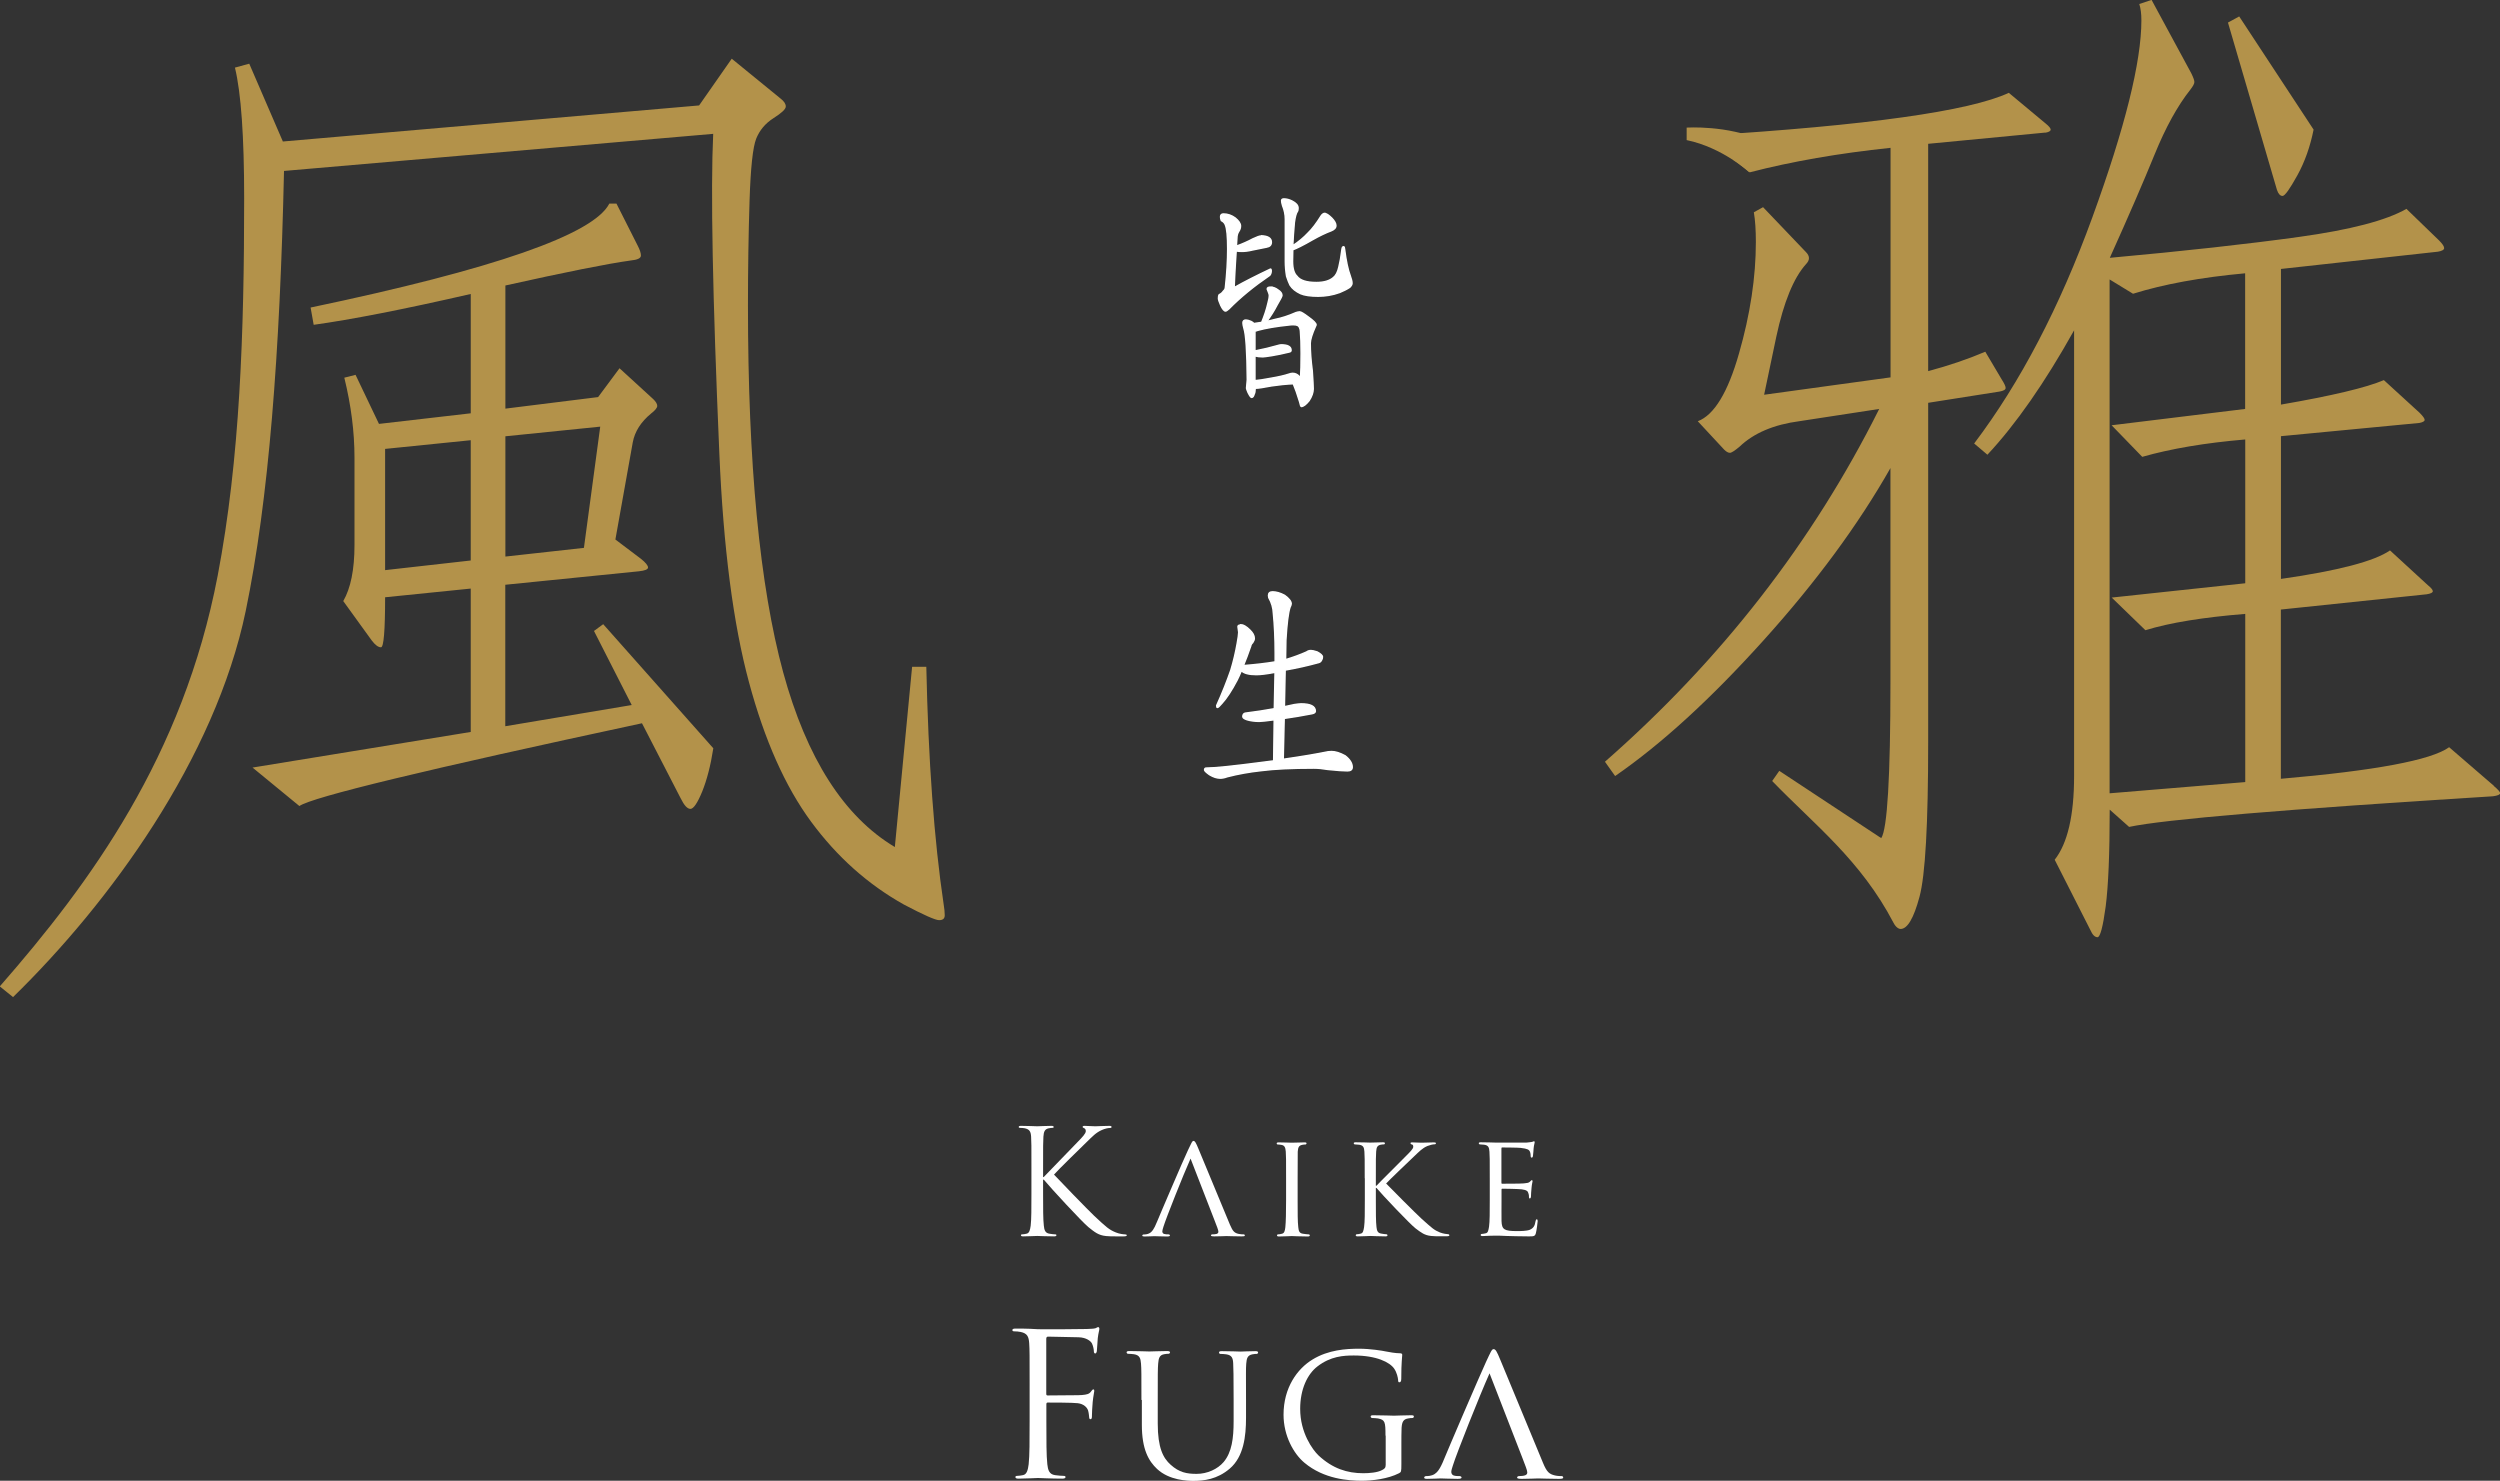
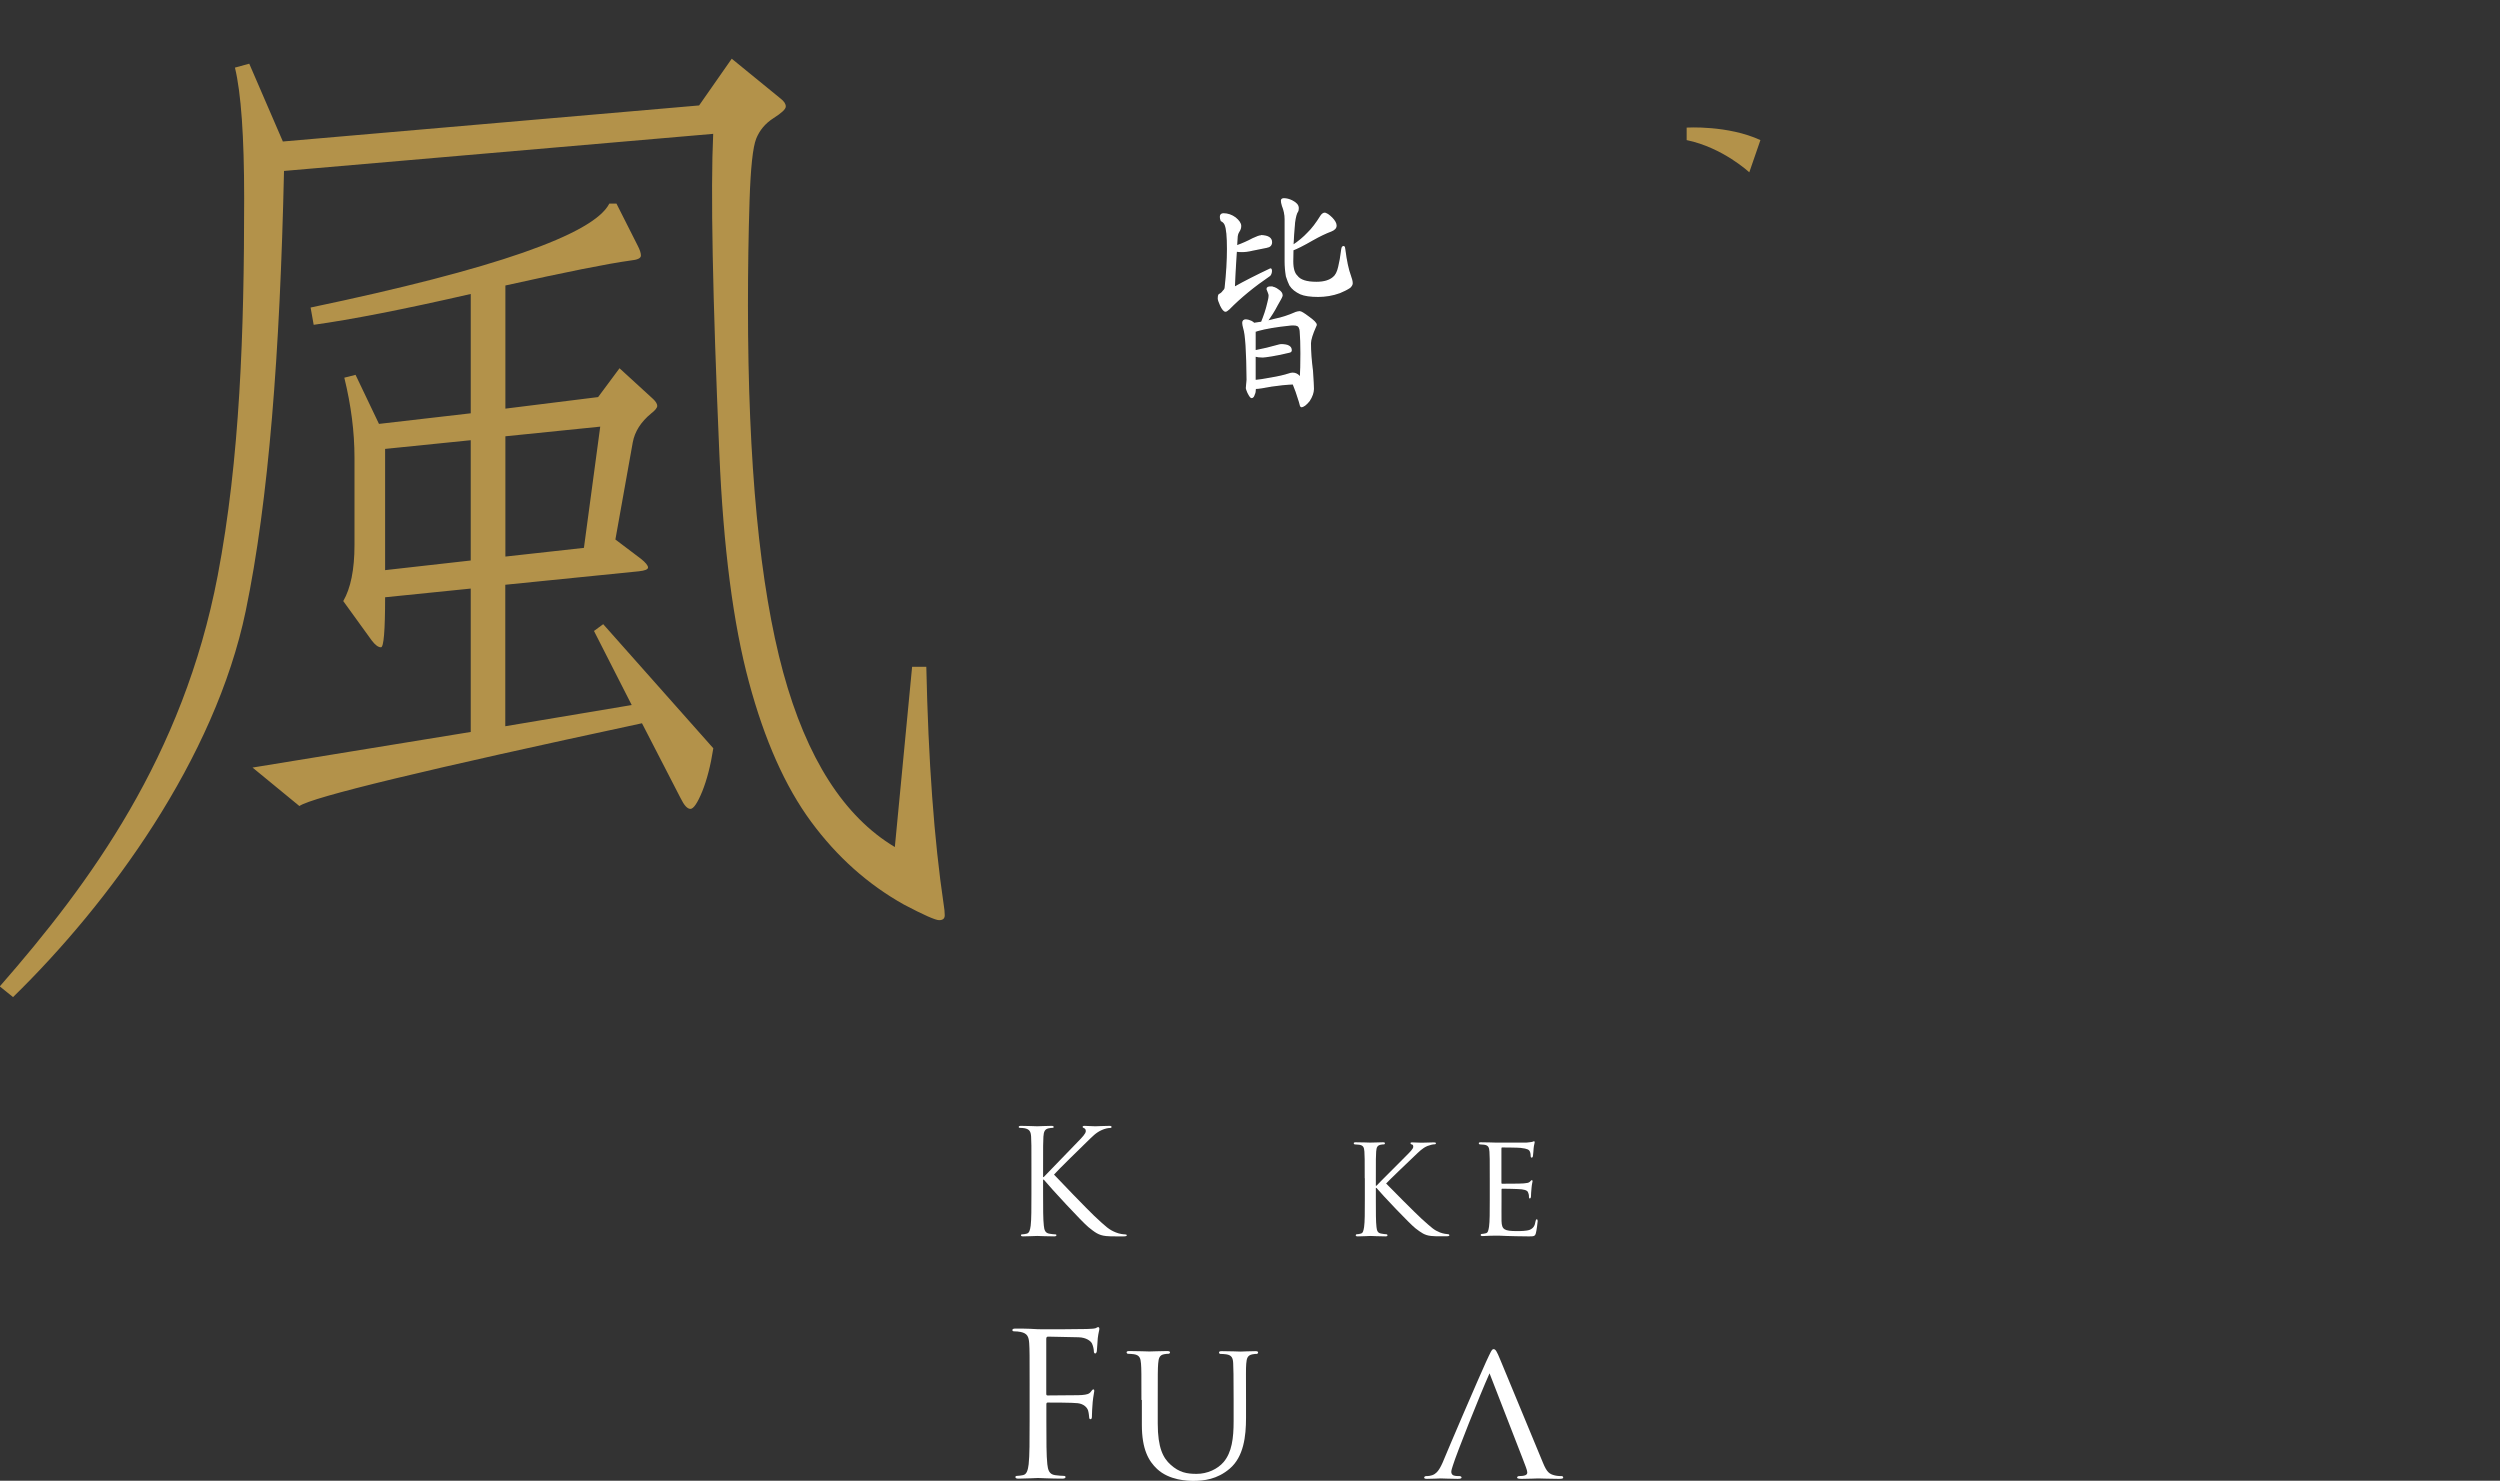
<svg xmlns="http://www.w3.org/2000/svg" id="b" data-name="レイヤー 2" width="235.91" height="139.73" viewBox="0 0 235.91 139.73">
  <rect x="0" y="0" width="235.91" height="139.73" fill="#333333" stroke="none" />
  <defs>
    <style>
      .d, .e {
        fill: #fff;
      }

      .f {
        fill: #b3924a;
      }

      .e {
        stroke: #fff;
        stroke-miterlimit: 10;
        stroke-width: .14px;
      }
    </style>
  </defs>
  <g id="c" data-name="レイヤー 1">
    <g>
      <g>
        <path class="f" d="m26.72,13.35l39.25-3.4,3.08-4.41,4.62,3.77c.32.25.48.49.48.74s-.39.61-1.16,1.1c-.77.49-1.31,1.14-1.63,1.93-.32.8-.53,2.76-.63,5.89-.1,3.13-.15,6.41-.15,9.84,0,14.96,1.11,26.49,3.32,34.62,2.22,8.12,5.73,13.62,10.54,16.5l1.63-17.01h1.34c.19,8.89.74,16.36,1.64,22.44.06.37.1.7.1,1.01s-.18.46-.53.46-1.46-.49-3.32-1.47c-3.4-1.9-6.32-4.51-8.76-7.82-2.44-3.31-4.4-7.71-5.87-13.19-1.48-5.49-2.41-12.67-2.79-21.56-.64-14.83-.83-24.89-.58-30.16l-40.5,3.5c-.38,17.22-1.45,31.09-3.61,41.51-2.9,13.96-12.85,27.56-21.96,36.45l-1.25-1.01c8.53-9.75,17.3-21.71,20.56-38.75,2.11-11.05,2.5-23,2.5-35.63,0-5.82-.29-9.93-.87-12.32l1.35-.37,3.18,7.36Zm17.7,14.39c-6.35,1.46-11.29,2.42-14.82,2.91l-.29-1.63c17.32-3.63,26.71-6.9,28.19-9.81h.67l2.02,4c.19.37.29.67.29.91s-.32.4-.96.46c-2.18.3-6.13,1.09-11.83,2.36v11.62l8.75-1.09,2.02-2.72,3.18,2.91c.25.24.38.46.38.64s-.19.42-.58.72c-.96.79-1.54,1.7-1.73,2.72l-1.64,9.17,2.41,1.82c.45.36.67.64.67.82s-.29.3-.87.36l-12.6,1.27v13.35l11.93-2-3.56-6.99.87-.64,10.39,11.71c-.25,1.63-.61,3-1.05,4.09-.45,1.09-.82,1.63-1.11,1.63s-.59-.33-.92-1l-3.65-7.08c-20.33,4.36-31.11,6.96-32.33,7.81l-4.42-3.63,20.59-3.36v-13.53l-8.08.82c0,3.15-.13,4.72-.39,4.72s-.54-.21-.87-.64l-2.69-3.72c.7-1.21,1.06-2.97,1.06-5.27v-8.27c0-2.42-.32-4.93-.96-7.54l1.06-.27,2.21,4.63,8.66-1v-11.26Zm0,13.8l-8.08.82v11.44l8.08-.91v-11.35Zm10.68,10.17l1.54-11.45-8.95.91v11.35l7.41-.82Z" />
        <g>
-           <path class="f" d="m193.01,12.51l-11.06,1.06v21.45c1.92-.51,3.72-1.12,5.39-1.83l1.54,2.6c.25.39.38.66.38.82s-.19.27-.58.34l-6.73,1.06v32.04c0,7.7-.27,12.56-.82,14.58-.54,2.02-1.14,3.03-1.78,3.03-.19,0-.46-.17-.67-.58-3.1-5.93-7.48-9.27-11.45-13.38l.67-.96,9.62,6.35c.57-.83.87-5.74.87-14.72v-20.2c-3.02,5.32-7.01,10.75-11.98,16.26-4.97,5.52-9.63,9.78-14,12.8l-.96-1.35c10.97-9.62,19.59-20.71,25.88-33.29l-7.5,1.15c-2.44.32-4.33,1.12-5.68,2.41-.45.38-.76.58-.91.58s-.34-.1-.53-.29l-2.5-2.69c1.54-.58,2.84-2.71,3.89-6.4,1.06-3.69,1.59-7.2,1.59-10.53,0-1.09-.06-2.02-.19-2.79l.87-.48,4.04,4.23c.19.19.29.38.29.58s-.1.38-.29.58c-1.15,1.28-2.09,3.56-2.79,6.83l-1.15,5.48,11.93-1.64V13.95c-4.88.51-9.3,1.28-13.28,2.31l-4.42-3.46c15.52-.96,25.14-2.31,28.86-4.04l3.47,2.89c.32.26.48.45.48.58s-.16.23-.48.29Zm42.33,61.67c.38.32.58.54.58.67s-.23.23-.67.29c-19.57,1.22-31.01,2.18-34.34,2.89l-1.83-1.63c0,4.17-.13,7.22-.38,9.15-.26,1.92-.52,2.89-.77,2.89s-.48-.23-.67-.67l-3.37-6.64c1.21-1.54,1.83-4.17,1.83-7.89V31.17c-2.76,4.94-5.48,8.85-8.18,11.74l-1.25-1.06c4.36-5.77,8.08-12.89,11.16-21.36,3.08-8.47,4.62-14.66,4.62-18.57,0-.64-.07-1.15-.2-1.54l1.16-.39,3.75,6.93c.19.39.29.66.29.82s-.13.4-.38.72c-1.22,1.54-2.34,3.58-3.37,6.11-1.03,2.53-2.44,5.79-4.23,9.76,7.05-.64,13-1.3,17.84-1.97,4.84-.67,8.23-1.55,10.15-2.65l3.08,2.98c.32.32.48.56.48.72s-.19.27-.58.34l-14.82,1.63v12.8c4.81-.83,8.05-1.6,9.71-2.31l3.37,3.08c.32.32.48.54.48.67s-.16.22-.48.29l-13.08,1.25v13.47c5.39-.77,8.82-1.67,10.29-2.69l3.56,3.27c.32.26.48.45.48.58s-.19.23-.58.29l-13.76,1.44v15.97c8.91-.77,14.2-1.76,15.88-2.98l4.23,3.65Zm-23.47-.38v-15.87c-3.97.32-7.12.83-9.42,1.54l-3.18-3.08,12.6-1.35v-13.57c-3.78.32-7.02.87-9.72,1.64l-2.89-2.98,12.6-1.54v-12.8c-4.17.38-7.7,1.03-10.58,1.93l-2.21-1.35v48.49l12.8-1.06Zm6.45-61.57c-.32,1.6-.83,3.05-1.54,4.33-.71,1.28-1.17,1.93-1.39,1.93s-.4-.19-.53-.58l-4.62-15.78,1.06-.58,7.02,10.68Z" />
          <path class="f" d="m165.07,16.26s-2.49-2.33-5.91-3.04v-1.18s3.89-.24,6.96,1.18l-1.05,3.04Z" />
        </g>
      </g>
      <g>
        <path class="e" d="m119.03,22.25c.63.03.94.23.94.6,0,.27-.15.42-.45.47-.34.06-.79.15-1.34.27-.36.09-.68.13-.98.13-.23,0-.41-.01-.55-.04-.06.84-.1,1.62-.14,2.33-.01.38-.03.76-.05,1.13.99-.56,2.14-1.14,3.43-1.75.04,0,.07.05.07.15,0,.18-.05.33-.14.44-1.51,1.03-2.8,2.09-3.86,3.17-.15.13-.25.2-.31.2-.13,0-.28-.18-.45-.53-.15-.33-.22-.55-.22-.66,0-.15.02-.27.07-.35.16-.07.29-.18.39-.33.11-.1.18-.21.19-.33.15-1.36.22-2.58.22-3.66,0-1.17-.07-1.93-.22-2.28-.06-.16-.18-.3-.38-.4-.05-.13-.07-.25-.07-.35,0-.18.09-.27.27-.27.4,0,.77.13,1.11.38.33.27.5.52.5.75,0,.18-.05.34-.15.49-.13.19-.19.41-.19.64-.02.27-.04.52-.05.78.58-.21,1.1-.44,1.56-.69.38-.18.63-.27.77-.27Zm.88,4.85c.24,0,.47.09.7.27.24.15.36.32.36.51,0,.04-.04.14-.12.29-.16.28-.28.5-.36.64-.25.49-.57,1-.96,1.53.25-.06.52-.13.8-.2.61-.12,1.26-.33,1.96-.64.13-.04.25-.07.36-.07s.38.16.79.47c.5.35.75.61.75.75,0,.03-.02.07-.05.13-.33.74-.5,1.28-.5,1.62,0,.74.06,1.6.19,2.59.06.87.09,1.44.09,1.71,0,.34-.13.71-.39,1.11-.3.37-.54.55-.74.55-.03,0-.09-.15-.15-.44-.21-.69-.41-1.26-.6-1.71-.69.03-1.37.1-2.04.2-.78.15-1.26.22-1.44.22-.05,0-.09,0-.12-.02v.09c0,.21-.03.38-.1.51-.05.19-.13.29-.24.29-.06,0-.17-.15-.33-.47-.09-.22-.14-.35-.14-.4l.07-.8c-.02-2.67-.13-4.28-.31-4.83-.07-.25-.1-.43-.1-.53,0-.18.09-.27.28-.27.11,0,.27.04.48.13.13.06.22.13.27.2.23-.03.47-.07.74-.11.25-.61.45-1.2.58-1.77.09-.33.14-.58.14-.78,0-.09-.07-.29-.2-.6,0-.12.11-.18.34-.18Zm-1.48,8.82c.35-.03.84-.1,1.46-.22.72-.12,1.3-.25,1.75-.4.11-.04.23-.07.34-.07.24,0,.45.1.62.29.05.04.08.1.1.15.01-.04.02-.09.03-.13.03-.41.05-1.15.05-2.19,0-.86-.02-1.57-.07-2.13-.03-.27-.12-.44-.26-.51-.08-.04-.22-.07-.41-.07-.09,0-.2,0-.34.02-1.26.13-2.26.3-3.02.51-.09.04-.18.07-.26.07v1.88c.77-.15,1.48-.32,2.14-.51.14-.04.25-.07.33-.07.63,0,.94.17.94.51,0,.09-.05.14-.15.16-.61.15-1.17.27-1.68.35-.45.07-.73.11-.84.11-.28,0-.53-.03-.74-.09v2.33Zm6.62-15.76c.13,0,.33.14.62.42.26.27.39.5.39.71s-.15.37-.45.49c-.51.19-1.1.47-1.75.84-.9.52-1.53.83-1.87.95-.01.38-.02.75-.02,1.09,0,.68.14,1.15.41,1.4.29.4.9.6,1.84.6.7,0,1.24-.15,1.61-.47.23-.18.4-.5.51-.98.11-.44.21-1,.29-1.66.02-.18.07-.27.15-.27.06,0,.09.08.1.24.14,1.11.32,1.94.53,2.5.11.3.17.53.17.71,0,.12-.07.24-.21.38-.29.19-.61.35-.96.49-.66.24-1.34.35-2.02.35-.73,0-1.29-.08-1.66-.24-.45-.21-.78-.47-.99-.8-.11-.22-.22-.5-.33-.84-.08-.47-.12-.95-.12-1.42v-3.97c0-.43-.09-.86-.26-1.28-.06-.19-.09-.35-.09-.47,0-.1.07-.16.21-.16.25,0,.51.07.77.2.38.19.57.41.57.66,0,.15-.02.26-.07.33-.11.15-.21.5-.28,1.04-.07.78-.12,1.51-.15,2.19.56-.37,1.04-.77,1.44-1.2.39-.37.8-.91,1.24-1.62.11-.16.23-.24.36-.24Z" />
-         <path class="e" d="m117.09,58.95c.22,0,.5.16.84.49.28.27.43.53.43.8,0,.12-.05.25-.15.4-.1.09-.17.2-.19.33-.24.7-.47,1.31-.69,1.84,1.17-.09,2.17-.21,3-.35v-.86c0-1.36-.06-2.6-.17-3.72-.02-.52-.16-1.01-.43-1.48-.02-.1-.03-.17-.03-.2,0-.24.13-.35.39-.35.34,0,.72.11,1.13.33.41.3.62.56.62.8,0,.07-.04.19-.12.35-.16.5-.29,1.53-.38,3.08l-.03,1.84c.74-.22,1.41-.47,1.99-.73.11-.09.25-.13.41-.13.11,0,.31.04.58.13.33.18.5.33.5.47,0,.12-.03.22-.09.31-.06.12-.14.19-.26.22-1.02.28-2.07.52-3.17.71l-.07,3.46c.32-.06.63-.13.93-.2.28-.04.49-.07.65-.07.89,0,1.34.23,1.34.69,0,.12-.11.2-.33.24-.91.18-1.78.32-2.61.44l-.09,3.86c1.75-.25,3.16-.49,4.24-.71.11-.01.22-.02.33-.02.35,0,.78.13,1.27.4.45.35.67.71.67,1.07,0,.24-.15.35-.46.35-.35,0-.96-.04-1.82-.13-.53-.09-.97-.13-1.34-.13-2.06,0-3.72.08-4.97.24-1.11.12-2.18.31-3.22.58-.23.09-.45.13-.65.13-.31,0-.65-.11-1.01-.33-.31-.22-.46-.37-.46-.44,0-.12.05-.18.14-.18.84,0,2.62-.19,5.37-.55.35-.04.69-.09,1.01-.13l.05-3.88c-.73.1-1.2.15-1.41.15-.42,0-.81-.05-1.15-.15-.26-.09-.4-.18-.4-.29,0-.18.07-.29.21-.33.96-.12,1.88-.26,2.76-.42l.07-3.44c-.78.15-1.37.22-1.77.22-.71,0-1.18-.13-1.41-.38-.14.34-.27.64-.41.91-.51.97-.99,1.7-1.42,2.17-.23.27-.37.4-.43.4-.05,0-.07-.06-.07-.18.54-1.2.98-2.31,1.34-3.35.25-.83.45-1.67.6-2.53.09-.5.14-.85.14-1.04l-.07-.53c0-.1.09-.15.27-.15Z" />
      </g>
      <g>
        <g>
          <path class="d" d="m97.33,110.24c0-2.15,0-2.54-.03-2.98-.03-.47-.14-.69-.59-.79-.11-.03-.35-.04-.47-.04-.06,0-.11-.03-.11-.08,0-.08.07-.11.22-.11.62,0,1.43.04,1.52.04.12,0,.92-.04,1.34-.04.15,0,.22.03.22.11,0,.06-.05.08-.11.08-.1,0-.18.01-.35.04-.37.07-.48.3-.51.79-.03.44-.03.83-.03,2.98v.83h.06c.23-.26,2.73-2.8,3.23-3.34.39-.4.74-.76.74-.99,0-.16-.07-.25-.18-.29-.07-.03-.12-.06-.12-.11,0-.07.07-.1.17-.1.28,0,.7.04,1.03.04.07,0,.98-.04,1.32-.04.15,0,.21.03.21.1s-.03.1-.14.1c-.21,0-.5.07-.77.19-.57.25-.87.59-1.49,1.19-.34.33-2.74,2.67-3.03,3.02.36.4,3.23,3.36,3.79,3.89,1.16,1.08,1.39,1.3,2.05,1.57.36.15.76.18.85.18s.18.03.18.08c0,.07-.07.11-.3.11h-.7c-.39,0-.65,0-.95-.03-.73-.07-1.08-.37-1.67-.84-.62-.51-3.54-3.67-4.21-4.48h-.07v1.35c0,1.32,0,2.41.07,2.99.04.4.12.7.54.76.19.03.41.06.54.06.08,0,.11.04.11.08,0,.07-.07.11-.22.11-.68,0-1.48-.04-1.59-.04s-.91.04-1.32.04c-.15,0-.22-.03-.22-.11,0-.04.03-.08.11-.08.12,0,.29-.03.41-.06.28-.05.34-.36.4-.76.07-.58.07-1.67.07-2.99v-2.43Z" />
-           <path class="d" d="m112.34,109.34c-.7,1.57-2.29,5.57-2.55,6.41-.05.18-.11.34-.11.44s.04.21.17.25c.14.04.28.04.41.04.07,0,.14.04.14.1,0,.07-.08.1-.28.1-.48,0-1.03-.03-1.19-.03-.07,0-.59.03-.95.03-.12,0-.19-.03-.19-.08s.04-.11.14-.11c.08,0,.36,0,.58-.14.17-.11.36-.28.68-1.08.14-.33.73-1.74,1.35-3.17.74-1.71,1.28-2.98,1.56-3.56.33-.7.4-.88.52-.88.14,0,.22.15.46.72l2.98,7.18c.28.66.44.79.84.88.19.04.4.04.47.04s.1.07.1.11c0,.07-.12.08-.32.08-.58,0-1.27-.03-1.42-.03-.12,0-.66.03-1.13.03-.22,0-.33-.03-.33-.08s.04-.11.12-.11c.14,0,.33-.01.44-.05.12-.06.14-.12.14-.21,0-.15-.15-.51-.33-.98l-2.29-5.9Z" />
-           <path class="d" d="m122.45,113.26c0,1.13,0,2.05.06,2.54.04.34.08.57.44.62.18.03.44.06.55.06.07,0,.1.06.1.1,0,.06-.06.1-.19.1-.68,0-1.46-.04-1.52-.04-.07,0-.83.04-1.2.04-.12,0-.19-.03-.19-.1,0-.04.03-.1.1-.1.11,0,.26-.03.37-.06.23-.05.28-.28.32-.62.05-.48.07-1.41.07-2.54v-2.07c0-1.82,0-2.15-.03-2.52-.03-.4-.12-.58-.39-.63-.14-.03-.29-.04-.37-.04-.06,0-.1-.06-.1-.1,0-.07.06-.1.19-.1.4,0,1.16.03,1.23.03.06,0,.84-.03,1.21-.03.14,0,.19.03.19.1,0,.04-.06.1-.1.1-.08,0-.17,0-.3.03-.33.07-.4.24-.43.65-.01.37-.01.7-.01,2.52v2.07Z" />
          <path class="d" d="m128.78,111.19c0-1.82,0-2.15-.03-2.52-.03-.4-.1-.59-.5-.65-.1-.01-.3-.03-.41-.03-.04,0-.1-.06-.1-.1,0-.07.06-.1.19-.1.55,0,1.3.03,1.37.03.11,0,.84-.03,1.2-.03.14,0,.19.03.19.1,0,.04-.04.1-.1.1-.08,0-.15,0-.3.03-.32.07-.4.24-.43.65-.03.37-.03.7-.03,2.52v.7h.06c.19-.22,2.36-2.36,2.81-2.83.34-.34.66-.65.66-.84,0-.15-.05-.22-.15-.23-.07-.01-.11-.07-.11-.11,0-.06.05-.08.14-.08.25,0,.62.03.91.03.07,0,.87-.03,1.17-.03.12,0,.18.03.18.08s-.03.1-.12.1c-.18,0-.44.07-.68.16-.5.22-.73.48-1.27.99-.3.28-2.37,2.26-2.63,2.55.32.34,2.84,2.87,3.34,3.32,1.02.91,1.16,1.06,1.74,1.3.32.12.66.16.74.16s.15.04.15.1-.06.1-.26.1h-.62c-.34,0-.57,0-.84-.03-.63-.06-.95-.32-1.48-.72-.55-.43-3.1-3.12-3.68-3.81h-.06v1.15c0,1.13,0,2.05.06,2.54.04.34.1.57.47.62.17.03.36.06.47.06.07,0,.1.06.1.1,0,.06-.06.1-.19.1-.59,0-1.32-.04-1.42-.04s-.83.04-1.2.04c-.12,0-.19-.03-.19-.1,0-.04.03-.1.1-.1.11,0,.26-.03.37-.06.23-.05.26-.28.32-.62.07-.48.07-1.41.07-2.54v-2.07Z" />
          <path class="d" d="m140.58,111.19c0-1.82,0-2.15-.03-2.52-.03-.4-.1-.59-.5-.65-.1-.01-.3-.03-.41-.03-.04,0-.1-.06-.1-.1,0-.07.06-.1.19-.1.55,0,1.34.03,1.41.03.08,0,2.62.01,2.9,0,.23-.01.46-.06.55-.07.06-.01.11-.06.17-.06.04,0,.06.06.06.11,0,.08-.07.22-.1.55-.01.11-.04.63-.07.77-.01.06-.06.12-.11.12-.07,0-.1-.06-.1-.15,0-.08-.01-.28-.07-.41-.08-.19-.21-.28-.87-.36-.21-.03-1.61-.04-1.75-.04-.06,0-.07.04-.07.12v3.18c0,.08,0,.12.07.12.15,0,1.75,0,2.03-.03.29-.03.47-.04.59-.16.08-.08.14-.15.18-.15s.07.03.07.1-.07.26-.1.65c-.03.24-.05.68-.05.76,0,.1-.03.22-.11.22-.06,0-.08-.04-.08-.11,0-.11,0-.23-.06-.39-.04-.17-.15-.3-.62-.36-.33-.04-1.63-.06-1.83-.06-.07,0-.08.04-.08.08v.98c0,.4-.01,1.76,0,2,.03.79.25.94,1.45.94.32,0,.9,0,1.21-.12.32-.14.48-.34.55-.81.03-.14.05-.18.12-.18s.08.1.08.18-.1.88-.17,1.13c-.08.3-.21.3-.68.3-.91,0-1.61-.03-2.11-.04-.51-.03-.83-.03-1.01-.03-.03,0-.26,0-.52.01-.23.01-.51.03-.7.03-.12,0-.19-.03-.19-.1,0-.04.03-.1.1-.1.11,0,.26-.04.37-.06.23-.04.26-.28.32-.62.07-.48.07-1.41.07-2.54v-2.07Z" />
        </g>
        <g>
          <path class="d" d="m97.16,130.8c0-2.92,0-3.44-.04-4.04-.04-.64-.19-.94-.8-1.07-.15-.04-.47-.06-.64-.06-.07,0-.15-.04-.15-.11,0-.11.09-.15.3-.15.43,0,.94,0,1.35.02l.77.04c.37.02,4.17,0,4.6-.02.36-.02.65-.02.82-.07.11-.04.19-.11.26-.11s.11.07.11.17c0,.13-.09.36-.15.88-.02.19-.06,1.01-.09,1.24-.02.09-.06.2-.15.2s-.13-.09-.13-.22c0-.15-.06-.47-.17-.71-.11-.24-.54-.58-1.27-.6l-2.88-.06c-.11,0-.17.06-.17.21v5.17c0,.11.02.17.13.17l2.4-.02c.32,0,.58,0,.84-.02.45-.04.69-.09.86-.34.07-.09.13-.19.21-.19s.09.06.09.15c0,.11-.09.43-.15,1.05-.04.37-.07,1.12-.07,1.25,0,.17,0,.36-.13.36-.09,0-.13-.07-.13-.17-.02-.19-.04-.45-.11-.67-.09-.26-.39-.6-.97-.67-.47-.06-2.51-.06-2.83-.06-.09,0-.13.04-.13.17v1.59c0,1.8,0,3.27.09,4.06.06.54.17.95.73,1.03.26.04.67.07.84.07.11,0,.15.06.15.11,0,.09-.09.15-.3.15-1.03,0-2.21-.06-2.3-.06s-1.27.06-1.83.06c-.21,0-.3-.04-.3-.15,0-.06.04-.11.15-.11.17,0,.39-.04.56-.07.37-.07.47-.49.54-1.03.09-.79.09-2.26.09-4.06v-3.29Z" />
          <path class="d" d="m107.71,132.1c0-2.47,0-2.92-.04-3.43-.04-.5-.13-.8-.67-.88-.13-.02-.41-.04-.56-.04-.06,0-.13-.07-.13-.13,0-.09.07-.13.26-.13.75,0,1.74.04,1.89.04s1.18-.04,1.67-.04c.19,0,.28.04.28.13,0,.06-.07.13-.15.13-.11,0-.21,0-.41.04-.43.08-.52.36-.56.88-.04.51-.04.96-.04,3.43v2.23c0,2.3.51,3.26,1.22,3.89.81.73,1.52.86,2.45.86,1.01,0,1.98-.45,2.55-1.12.77-.92.94-2.23.94-3.85v-2c0-2.47-.02-2.92-.04-3.43-.02-.5-.11-.8-.65-.88-.13-.02-.41-.04-.56-.04-.08,0-.13-.07-.13-.13,0-.09.07-.13.26-.13.73,0,1.68.04,1.78.04.11,0,.9-.04,1.39-.04.19,0,.26.04.26.13,0,.06-.06.13-.13.13-.11,0-.21,0-.41.04-.45.09-.54.36-.58.88-.04.51-.02.96-.02,3.43v1.7c0,1.72-.22,3.65-1.53,4.77-1.2,1.03-2.47,1.16-3.44,1.16-.54,0-2.26-.04-3.42-1.12-.8-.75-1.44-1.85-1.44-4.17v-2.34Z" />
-           <path class="d" d="m130.74,135.46c0-1.29-.04-1.48-.71-1.61-.13-.02-.41-.04-.56-.04-.06,0-.13-.08-.13-.13,0-.11.07-.13.26-.13.75,0,1.85.04,1.95.04.07,0,1.1-.04,1.61-.04.19,0,.26.02.26.13,0,.06-.07.13-.13.13-.11,0-.22,0-.41.04-.45.07-.58.32-.62.88-.02.5-.02.97-.02,1.65v1.78c0,.73-.02.75-.22.86-1.05.54-2.55.71-3.5.71-1.25,0-3.59-.15-5.43-1.7-1.01-.84-1.97-2.54-1.97-4.53,0-2.55,1.29-4.34,2.75-5.22,1.48-.9,3.13-1.01,4.38-1.01,1.05,0,2.21.19,2.53.26.34.07.92.17,1.33.17.17,0,.21.07.21.15,0,.22-.09.66-.09,2.25,0,.26-.07.34-.19.34-.09,0-.11-.09-.11-.24-.02-.2-.11-.67-.37-1.05-.41-.6-1.67-1.24-3.8-1.24-.99,0-2.19.07-3.44,1.03-.95.73-1.63,2.15-1.63,4.01,0,2.24,1.16,3.85,1.74,4.4,1.31,1.22,2.69,1.67,4.21,1.67.58,0,1.35-.06,1.78-.3.21-.11.34-.19.34-.49v-2.75Z" />
          <path class="d" d="m140.56,129.59c-.95,2.13-3.11,7.56-3.46,8.7-.08.24-.15.47-.15.6s.06.28.22.34c.19.06.37.06.56.06.09,0,.19.06.19.13,0,.09-.11.13-.37.13-.65,0-1.4-.04-1.61-.04-.09,0-.8.04-1.29.04-.17,0-.26-.04-.26-.11s.06-.15.19-.15c.11,0,.49,0,.79-.19.22-.15.49-.37.92-1.46.19-.45.99-2.36,1.83-4.3,1.01-2.32,1.74-4.04,2.11-4.83.45-.96.54-1.2.71-1.2.19,0,.3.2.62.97l4.04,9.75c.37.9.6,1.07,1.14,1.2.26.06.54.06.64.06s.13.09.13.15c0,.09-.17.11-.43.11-.79,0-1.72-.04-1.93-.04-.17,0-.9.04-1.54.04-.3,0-.45-.04-.45-.11s.06-.15.17-.15c.19,0,.45-.02.6-.08.17-.07.19-.17.19-.28,0-.2-.21-.69-.45-1.33l-3.11-8.01Z" />
        </g>
      </g>
    </g>
  </g>
</svg>